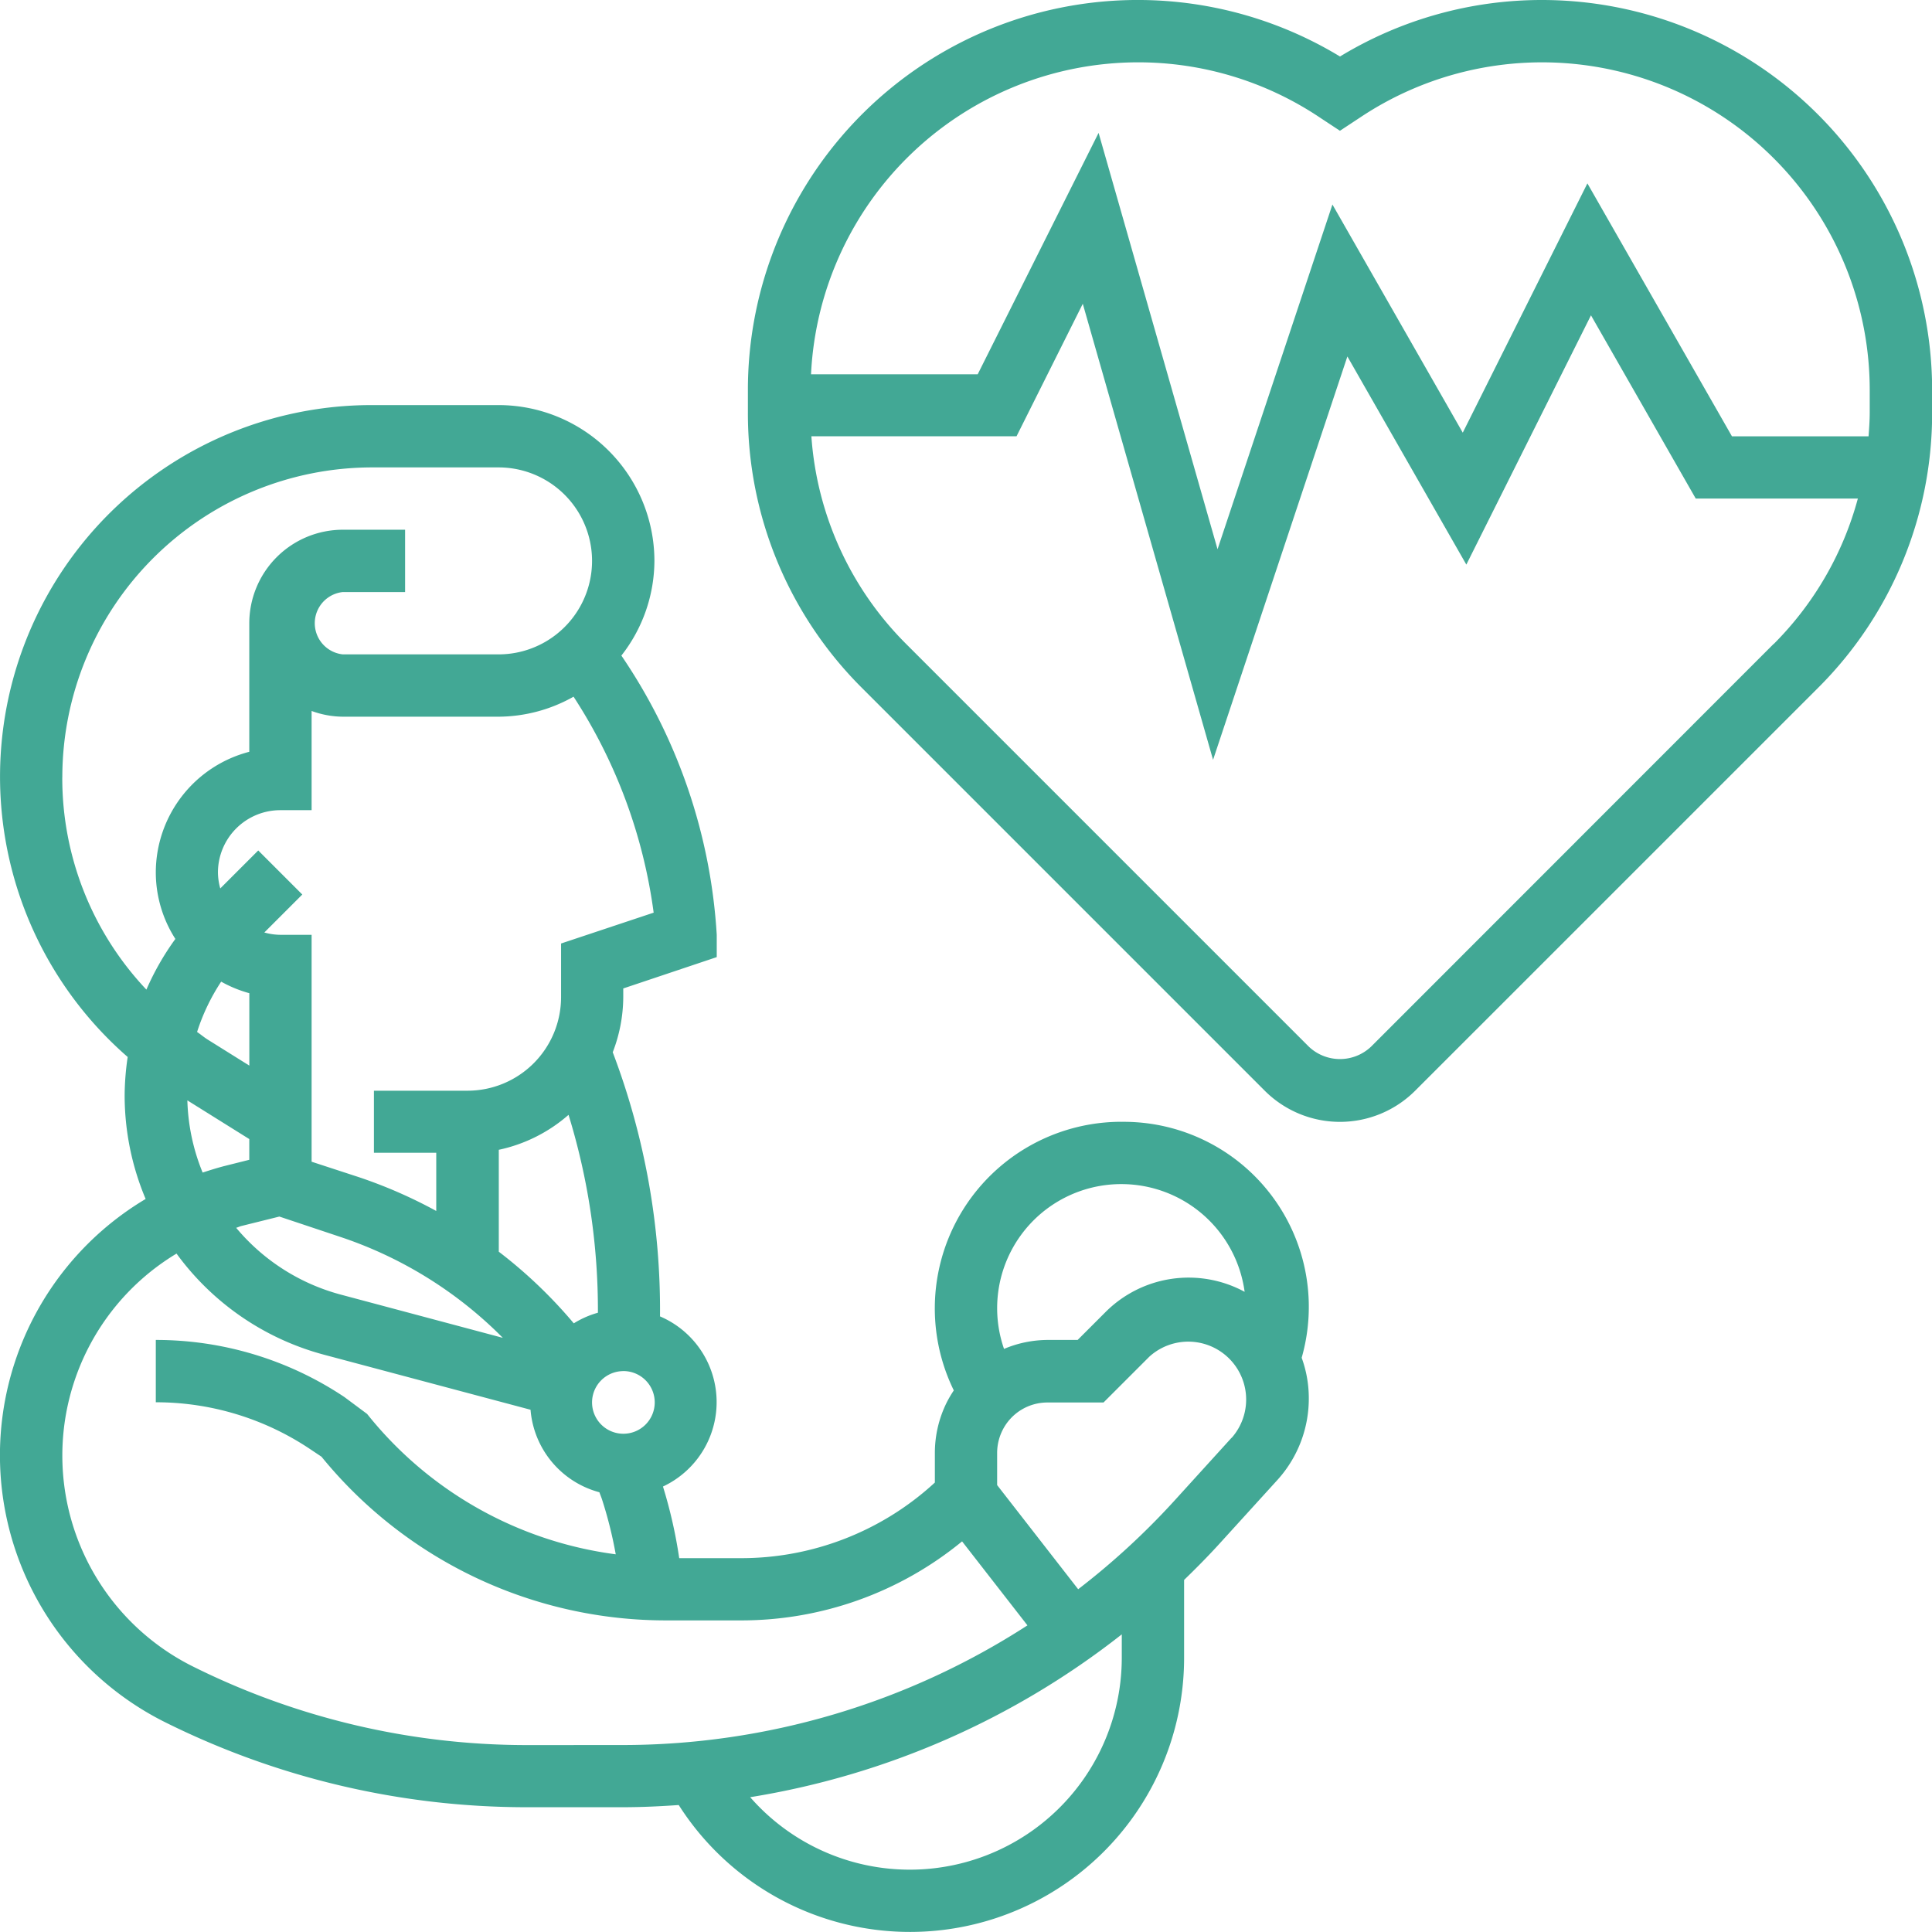
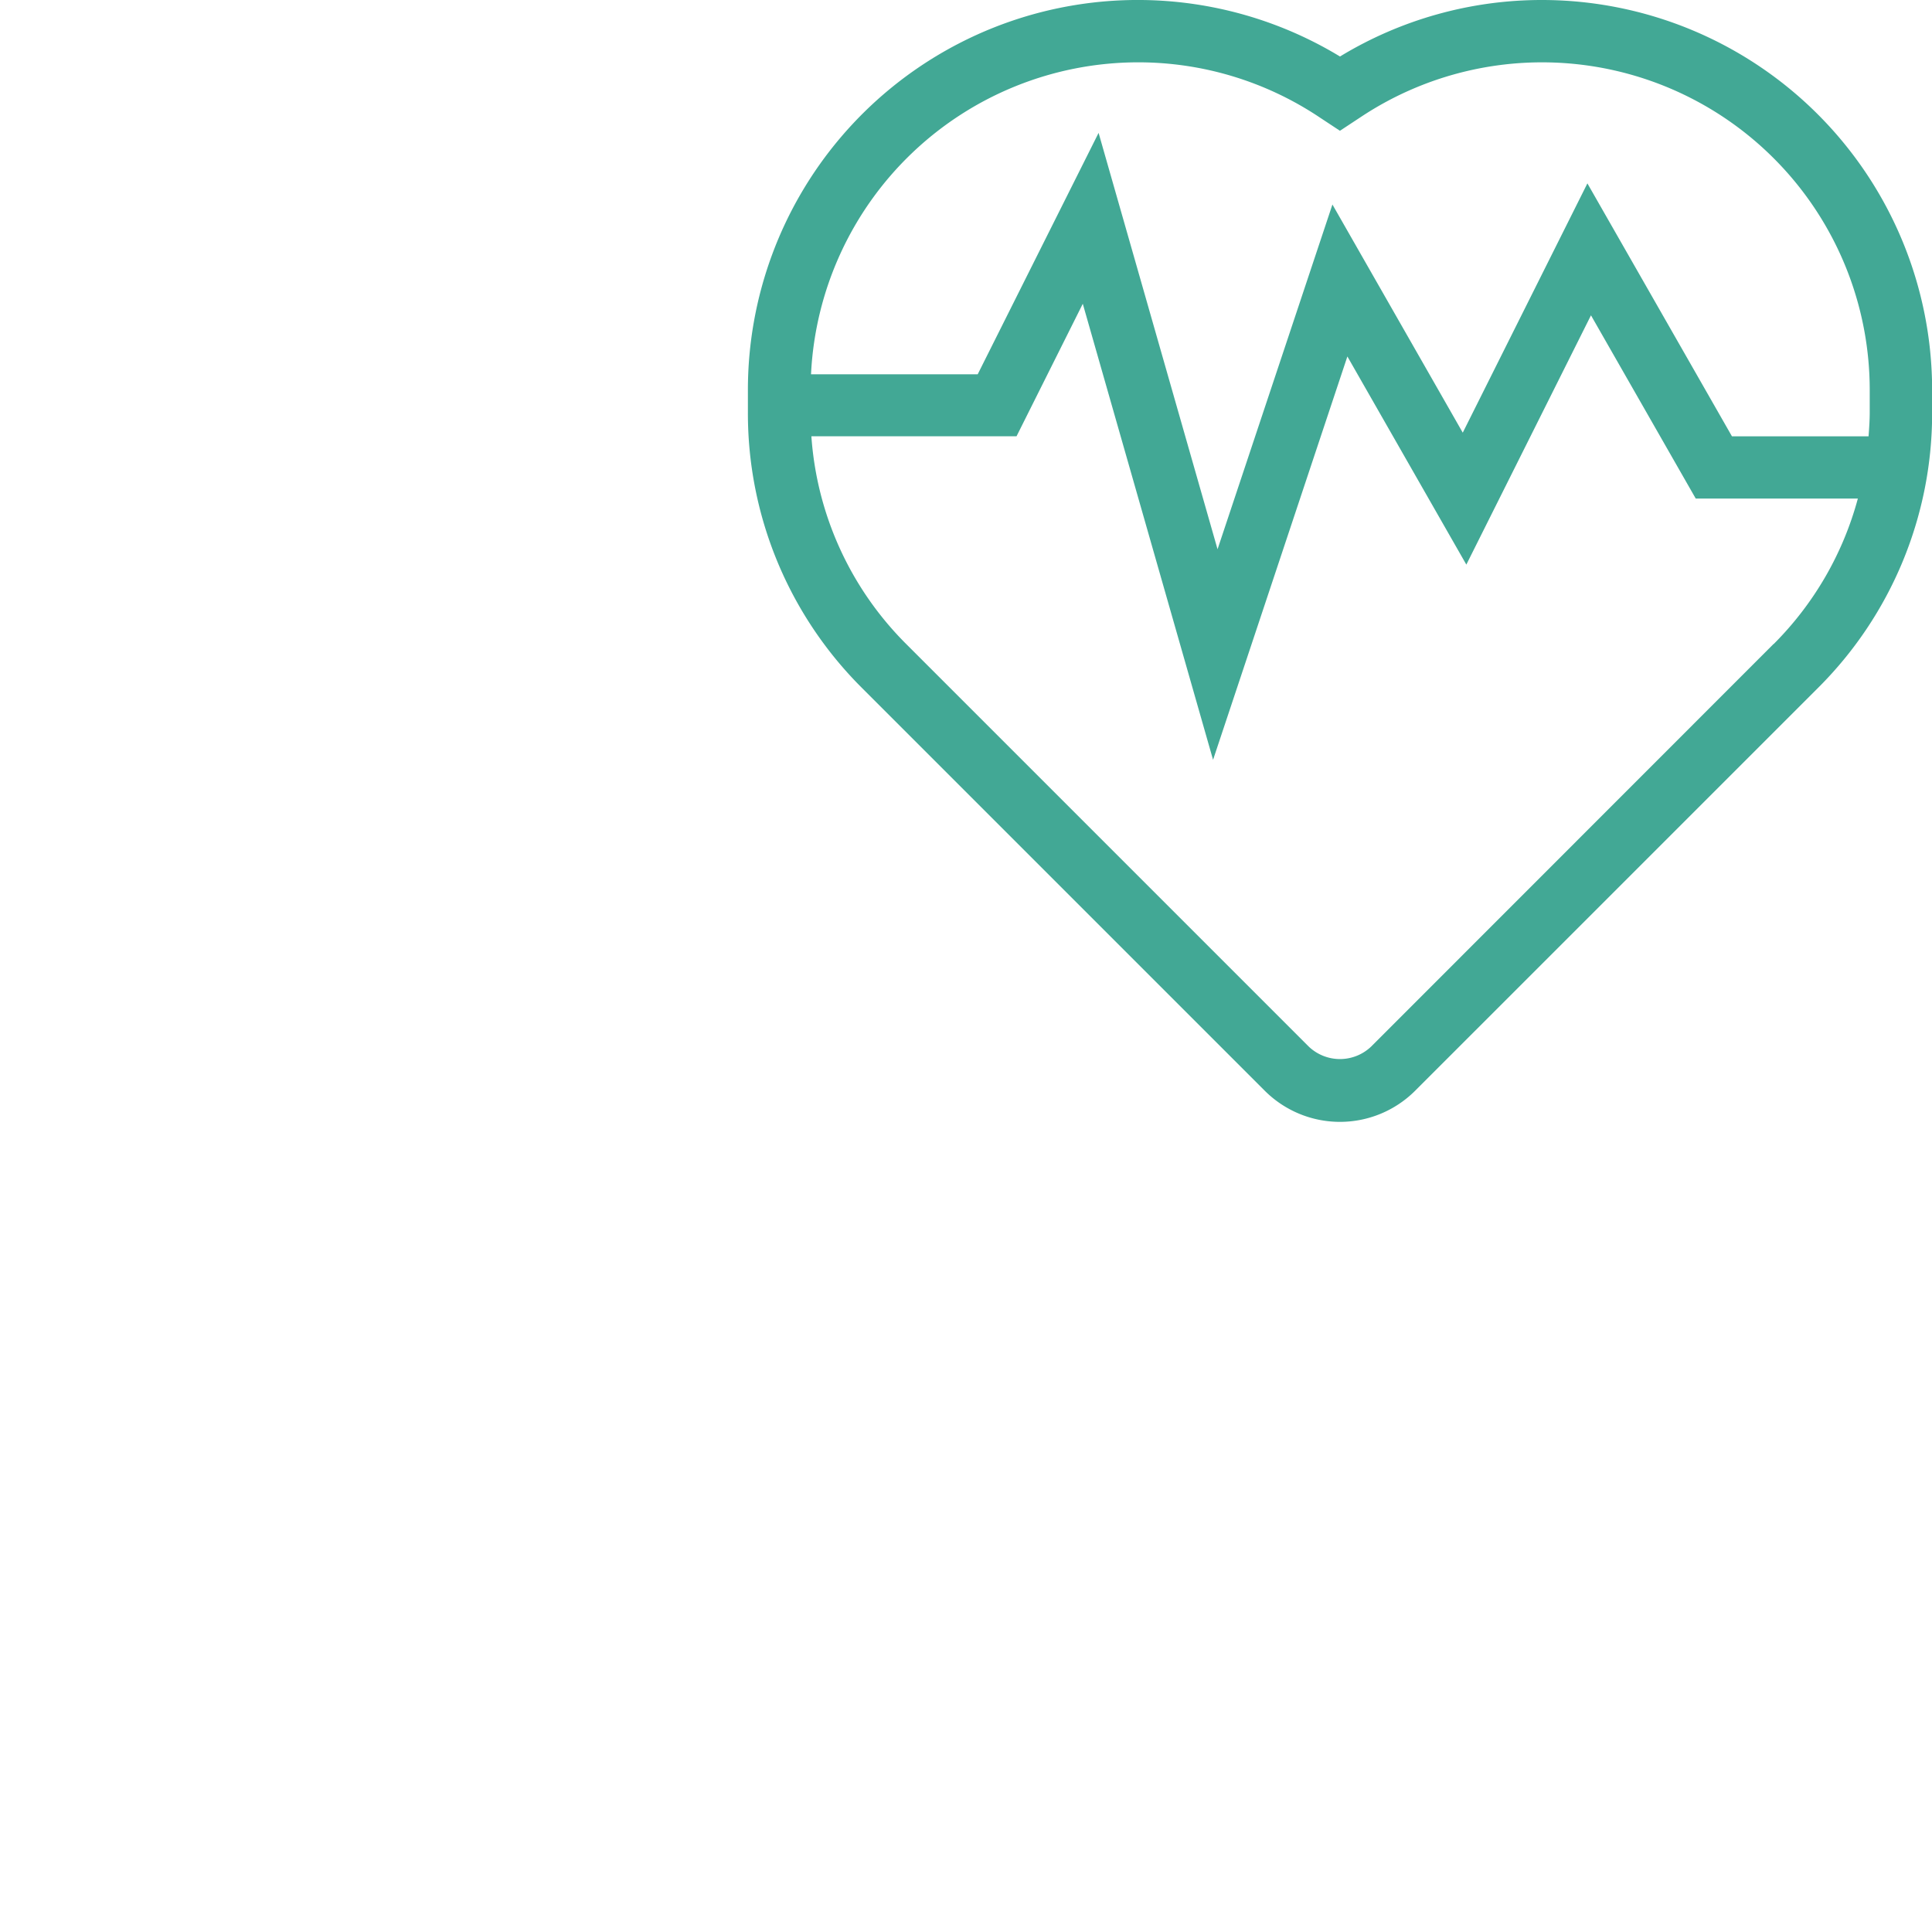
<svg xmlns="http://www.w3.org/2000/svg" width="43.153" height="43.153" viewBox="0 0 43.153 43.153">
  <g id="checkup_1_" data-name="checkup (1)" transform="translate(-1 -1)">
    <path id="Path_3197" data-name="Path 3197" d="M42.739,1a8.675,8.675,0,0,0-4.514,1.262A8.709,8.709,0,0,0,25,9.71v.5a8.655,8.655,0,0,0,2.551,6.159l8.993,8.993a2.376,2.376,0,0,0,3.36,0L48.9,16.367a8.654,8.654,0,0,0,2.551-6.159v-.5A8.719,8.719,0,0,0,42.739,1ZM33.71,2.392a7.292,7.292,0,0,1,4.059,1.229l.455.3.455-.3A7.319,7.319,0,0,1,50.057,9.71v.5c0,.18-.013.358-.026.536H46.98l-3.229-5.65-2.784,5.568L38.056,5.568l-2.566,7.7-2.657-9.3-2.7,5.392H26.41A7.321,7.321,0,0,1,33.71,2.392Zm14.2,12.991L38.92,24.377a1.01,1.01,0,0,1-1.392,0l-8.993-8.993a7.263,7.263,0,0,1-2.117-4.639H31l1.48-2.96L35.39,17.971l3-9.009,2.657,4.649,2.784-5.568,2.34,4.093h3.621A7.273,7.273,0,0,1,47.914,15.383Z" transform="translate(-7.295)" fill="#42a895" />
-     <path id="Path_3198" data-name="Path 3198" d="M26.057,30.008a4.168,4.168,0,0,0-3.753,6,2.6,2.6,0,0,0-.157.267,2.532,2.532,0,0,0-.266,1.126v.665a6.382,6.382,0,0,1-4.345,1.689H16.171a10.707,10.707,0,0,0-.363-1.6,2.082,2.082,0,0,0-.066-3.8,16.216,16.216,0,0,0-1.056-5.9,3.448,3.448,0,0,0,.235-1.228V27.03l2.088-.7v-.5a12.392,12.392,0,0,0-2.13-6.235,3.449,3.449,0,0,0,.738-2.117A3.484,3.484,0,0,0,12.136,14H9.308A8.3,8.3,0,0,0,3.852,28.561a6.036,6.036,0,0,0-.068.857,5.966,5.966,0,0,0,.469,2.314,6.663,6.663,0,0,0,.432,11.686,18.114,18.114,0,0,0,8.062,1.9h2.162c.419,0,.836-.02,1.251-.049a6.123,6.123,0,0,0,11.288-3.3V40.241c.274-.265.543-.537.8-.82L29.54,38a2.705,2.705,0,0,0,.693-1.847,2.627,2.627,0,0,0-.159-.874,4.133,4.133,0,0,0-4.017-5.27Zm0,1.392A2.778,2.778,0,0,1,28.8,33.806a2.624,2.624,0,0,0-3.118.463l-.612.612H24.4a2.529,2.529,0,0,0-.974.2A2.771,2.771,0,0,1,26.057,31.4ZM5.94,26.878a2.776,2.776,0,0,0,.629.258v1.617l-.925-.578c-.085-.053-.16-.117-.242-.173A4.556,4.556,0,0,1,5.94,26.878Zm1.3,5.247,1.342.448a9.21,9.21,0,0,1,3.649,2.261l-3.635-.97a4.584,4.584,0,0,1-2.321-1.488c.04-.011.076-.03.116-.04Zm4.9-1.491a3.458,3.458,0,0,0,1.559-.781,14.837,14.837,0,0,1,.656,4.42,2.08,2.08,0,0,0-.539.237,10.613,10.613,0,0,0-1.675-1.6V30.634Zm2.784,4.942a.7.7,0,1,1-.7.7A.7.7,0,0,1,14.92,35.577Zm-1.392-9.55v1.2a2.091,2.091,0,0,1-2.088,2.088H9.352V30.7h1.392v1.3a10.726,10.726,0,0,0-1.725-.754L7.96,30.9V25.832h-.7a1.364,1.364,0,0,1-.356-.052l.848-.848-.984-.984-.848.848a1.364,1.364,0,0,1-.052-.356,1.393,1.393,0,0,1,1.392-1.392h.7V20.832a2.065,2.065,0,0,0,.7.128h3.48a3.437,3.437,0,0,0,1.671-.447A11.656,11.656,0,0,1,15.6,25.337ZM2.392,22.309a6.925,6.925,0,0,1,6.916-6.917h2.828a2.088,2.088,0,0,1,0,4.176H8.656a.7.7,0,0,1,0-1.392h1.392V16.784H8.656a2.091,2.091,0,0,0-2.088,2.088v2.872a2.788,2.788,0,0,0-2.088,2.7,2.758,2.758,0,0,0,.437,1.48,5.949,5.949,0,0,0-.647,1.132,6.877,6.877,0,0,1-1.879-4.743ZM5.185,29.53l1.383.864v.463l-.518.13c-.178.044-.353.1-.524.155a4.563,4.563,0,0,1-.341-1.611Zm7.562,14.4a16.728,16.728,0,0,1-7.439-1.756,5.264,5.264,0,0,1-.365-9.222A5.985,5.985,0,0,0,8.234,35.21L12.85,36.44a2.081,2.081,0,0,0,1.538,1.843c.018.052.039.1.057.155a9.259,9.259,0,0,1,.308,1.231A8.52,8.52,0,0,1,9.2,36.534l-.508-.378A7.572,7.572,0,0,0,4.48,34.881v1.392a6.185,6.185,0,0,1,3.439,1.041l.262.175A9.919,9.919,0,0,0,15.9,41.145h1.638a7.769,7.769,0,0,0,4.951-1.765l1.46,1.876a16.664,16.664,0,0,1-9.037,2.673Zm13.309-1.957a4.735,4.735,0,0,1-8.3,3.121,18.088,18.088,0,0,0,8.3-3.637Zm2.453-4.908-1.29,1.42a16.555,16.555,0,0,1-2.137,1.964l-1.81-2.326V37.4a1.132,1.132,0,0,1,.119-.5,1.12,1.12,0,0,1,1.007-.622h1.25l1.02-1.02a1.293,1.293,0,0,1,1.841,1.811Z" transform="translate(0 -3.952)" fill="#42a895" />
  </g>
</svg>